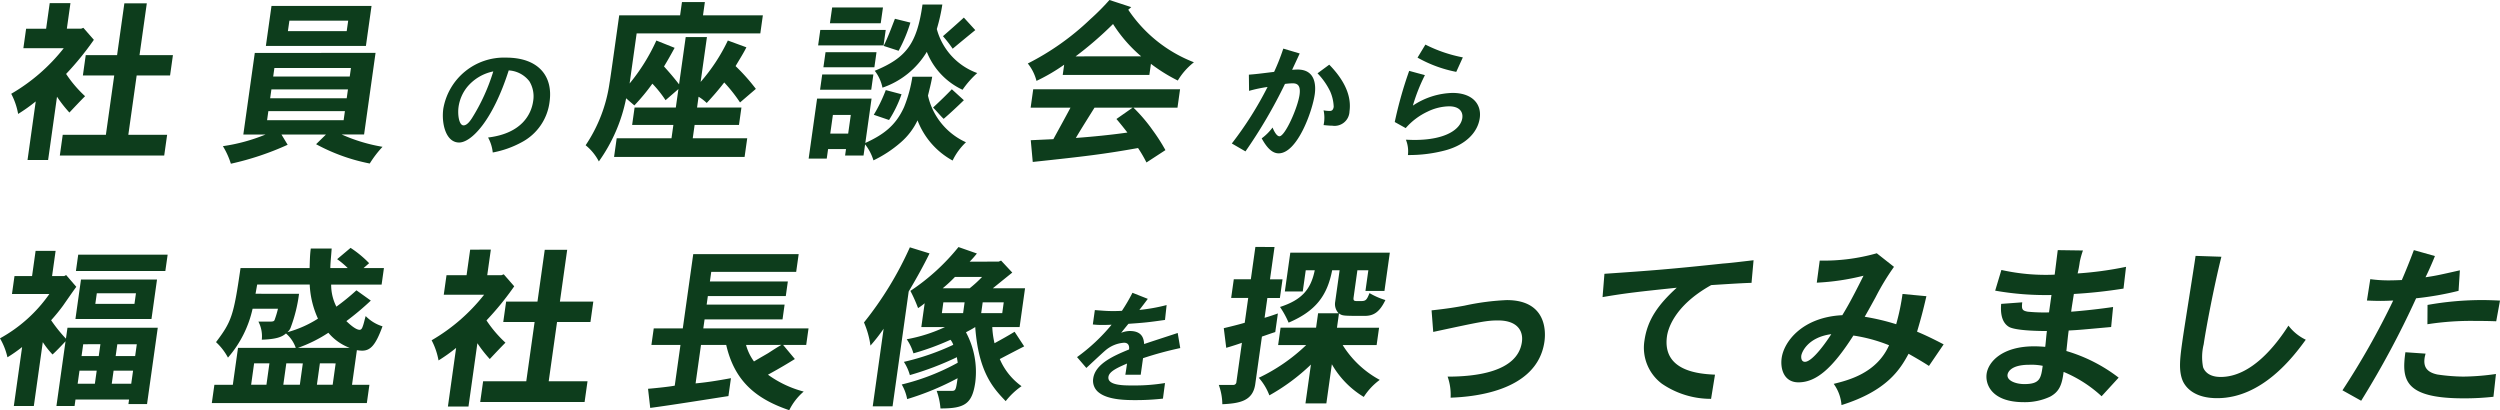
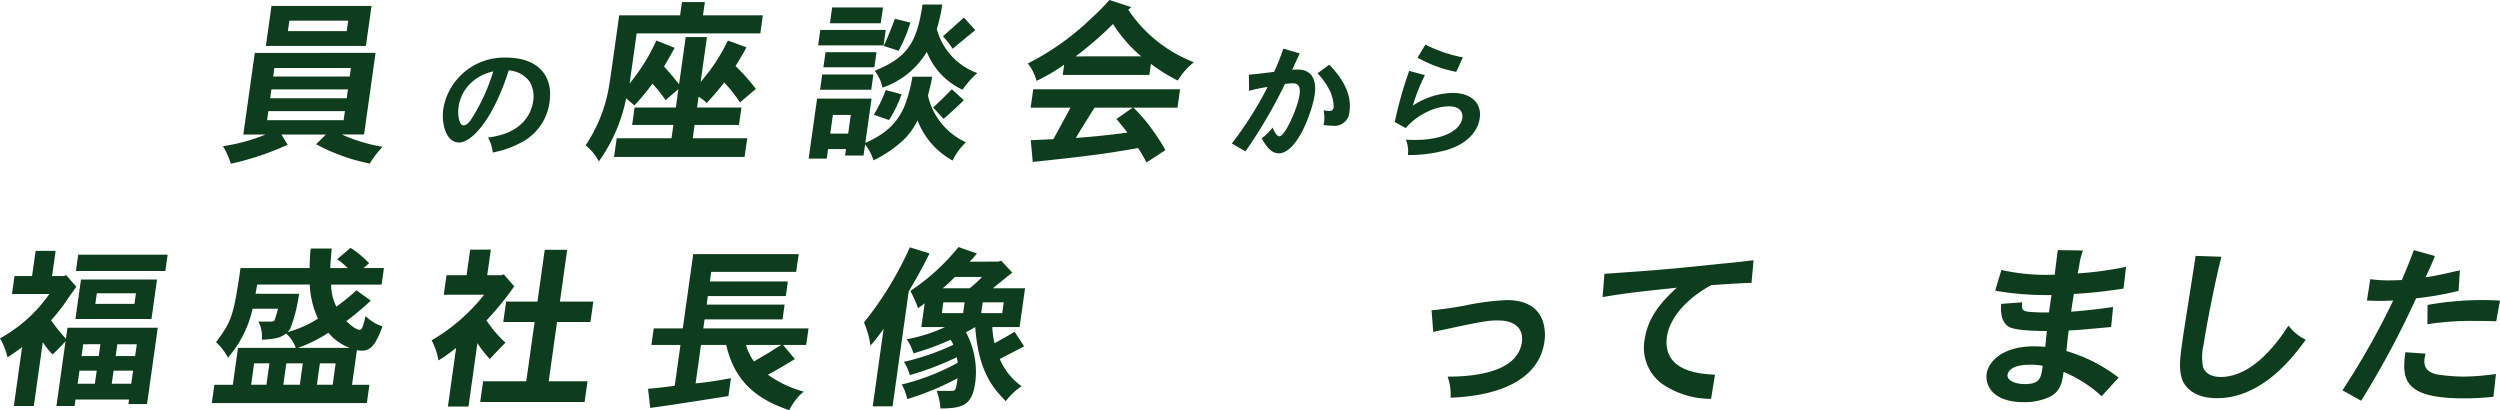
<svg xmlns="http://www.w3.org/2000/svg" width="335" height="54.962" viewBox="0 0 335 54.962">
  <g id="sp_bigtitle_zadankai" transform="translate(-242.668 -241.18)">
    <g id="グループ_349" data-name="グループ 349" transform="translate(244.177 241.18)">
-       <path id="パス_2354" data-name="パス 2354" d="M252.962,241.836l-.482,3.426h1.912l.3-.116,1.407,1.608a39.1,39.1,0,0,1-3.719,4.569,16.083,16.083,0,0,0,2.542,2.983c-.7.7-1.419,1.468-2.1,2.191a17.121,17.121,0,0,1-1.661-2.12l-1.192,8.484H247.21l1.1-7.855a22.183,22.183,0,0,1-2.358,1.678,9.24,9.24,0,0,0-.926-2.7,24.745,24.745,0,0,0,7.037-6.107h-5.409l.367-2.611h2.681l.482-3.426Zm10.232.024-.976,6.946h4.476l-.383,2.727h-4.476l-1.117,7.948h5.2l-.391,2.774H251.539l.389-2.774h5.783l1.117-7.948h-4.2l.383-2.727h4.2l.976-6.946Z" transform="translate(-245.031 -241.417)" fill="#0d3d1c" />
      <path id="パス_2355" data-name="パス 2355" d="M309.885,248.714l-1.536,10.932h-3.008a22.524,22.524,0,0,0,5.479,1.655,14.258,14.258,0,0,0-1.713,2.238,25.185,25.185,0,0,1-7.19-2.588l1.326-1.3h-5.969l.832,1.375a38.154,38.154,0,0,1-7.608,2.541,10.488,10.488,0,0,0-1.068-2.354,23.917,23.917,0,0,0,5.721-1.561h-2.984l1.536-10.932Zm-.538-6.294-.753,5.362H295.188l.754-5.362Zm-13.826,14.1-.17,1.212h10.258l.171-1.212Zm.409-2.913-.167,1.188h10.258l.167-1.188Zm.4-2.868-.16,1.142h10.258l.16-1.142Zm2.01-6.339-.2,1.4h7.88l.2-1.4Z" transform="translate(-261.07 -241.628)" fill="#0d3d1c" />
      <path id="パス_2356" data-name="パス 2356" d="M341.63,263.974c4.56-.554,5.8-3.166,6.042-4.879a3.875,3.875,0,0,0-.5-2.644,3.745,3.745,0,0,0-2.776-1.469c-2.151,6.741-5.017,9.662-6.648,9.662-1.781,0-2.393-2.563-2.113-4.554a8.252,8.252,0,0,1,8.409-6.822c4.335,0,6.31,2.48,5.828,5.908a7.089,7.089,0,0,1-3.747,5.435,13.026,13.026,0,0,1-3.868,1.371A5.292,5.292,0,0,0,341.63,263.974Zm-2.848-6.708a5.475,5.475,0,0,0-1.107,2.6c-.142,1.012.047,2.481.673,2.481.511,0,.961-.735,1.1-.93a26.028,26.028,0,0,0,2.879-6.3A6.108,6.108,0,0,0,338.782,257.266Z" transform="translate(-277.737 -245.547)" fill="#0d3d1c" />
      <path id="パス_2357" data-name="パス 2357" d="M377.449,247.748c-.47.862-.938,1.7-1.423,2.494.645.723,1.209,1.352,2.017,2.4l.891-6.34h2.845l-.846,6.014a24.316,24.316,0,0,0,3.647-5.548l2.484.91c-.361.745-.9,1.585-1.449,2.517a25.912,25.912,0,0,1,2.718,3.054l-2.121,1.818a20.22,20.22,0,0,0-2.117-2.68c-.77,1-1.438,1.771-2.346,2.75a6.166,6.166,0,0,0-1.094-.838l-.2,1.445H386.4l-.328,2.331h-5.944l-.253,1.795h7.3l-.351,2.494H369.333l.351-2.494h7.344l.253-1.795h-5.526l.328-2.331h5.525l.348-2.471-1.725,1.491a15.118,15.118,0,0,0-1.764-2.214,27.366,27.366,0,0,1-2.414,2.913c-.437-.372-.771-.652-1.1-.956a21.856,21.856,0,0,1-3.659,8.462,6.862,6.862,0,0,0-1.771-2.168,19.97,19.97,0,0,0,3.2-8.322c.122-.7.246-1.585,1.3-9.09h8.159l.249-1.772H381.5l-.249,1.772h8.02l-.34,2.424H372.359l-.943,6.713A25.737,25.737,0,0,0,375,246.769Z" transform="translate(-288.557 -241.338)" fill="#0d3d1c" />
      <path id="パス_2358" data-name="パス 2358" d="M428.867,251.8c-.151.908-.392,1.794-.567,2.54a9.025,9.025,0,0,0,5.091,6.246,8.252,8.252,0,0,0-1.79,2.448,10.33,10.33,0,0,1-4.7-5.384,9.013,9.013,0,0,1-2.257,2.961,16.157,16.157,0,0,1-3.649,2.4,6.587,6.587,0,0,0-1.12-2.144l-.21,1.492h-2.471l.121-.862h-2.4l-.181,1.282H412.31l1.13-8.042h7.3l-.836,5.944c2.443-1.119,4.082-2.331,5.2-4.825a17.956,17.956,0,0,0,1.106-4.055Zm-6.229-6.27-.292,2.074H413.58l.291-2.074Zm-1.654,5.967-.288,2.05H413.84l.288-2.05Zm.419-2.984-.285,2.027h-6.831l.286-2.027Zm.865-5.991-.3,2.121h-6.808l.3-2.121Zm-6.71,14.405-.351,2.494h2.4l.35-2.494Zm9.2-2.774a16.38,16.38,0,0,1-1.674,3.45l-2.047-.7a20.2,20.2,0,0,0,1.608-3.31Zm5.467-12.028a23.928,23.928,0,0,1-.742,3.287,8.645,8.645,0,0,0,5.42,5.9,12.371,12.371,0,0,0-1.97,2.238,9.413,9.413,0,0,1-4.789-5.081,11.105,11.105,0,0,1-5.943,4.8,5.386,5.386,0,0,0-1.035-2.261c4.182-1.725,5.653-3.566,6.4-8.881Zm-4.281,2.425a20.141,20.141,0,0,1-1.58,3.776l-2.006-.652c.579-1.143,1.04-2.424,1.513-3.636Zm7.166,10.4c-.838.816-1.858,1.772-2.706,2.495-.413-.373-.868-.956-1.419-1.515.937-.863,1.8-1.7,2.512-2.448Zm1.53-9.394c-.947.77-2.054,1.679-3.032,2.495a16.364,16.364,0,0,0-1.3-1.679c.878-.769,1.888-1.655,2.8-2.494Z" transform="translate(-305.46 -241.522)" fill="#0d3d1c" />
      <path id="パス_2359" data-name="パス 2359" d="M472.145,242.136l-.4.349a18.675,18.675,0,0,0,8.8,7.039,8.968,8.968,0,0,0-2.162,2.448,22.358,22.358,0,0,1-3.6-2.238l-.21,1.491H462.964l.194-1.375a24.7,24.7,0,0,1-3.709,2.169,6.174,6.174,0,0,0-1.164-2.331,34.894,34.894,0,0,0,8.362-5.92,31.04,31.04,0,0,0,2.578-2.588Zm.3,13.473a21.493,21.493,0,0,1,2.581,3.03,24.423,24.423,0,0,1,1.7,2.657l-2.541,1.655a17.548,17.548,0,0,0-1.127-1.935c-4.567.816-7.1,1.118-14.111,1.865l-.266-2.913,3.028-.14c.752-1.375,1.628-2.961,2.294-4.219h-5.339l.347-2.471h19.677l-.347,2.471Zm1.036-6.876a18.987,18.987,0,0,1-3.774-4.335,47.708,47.708,0,0,1-5.015,4.335Zm-1.152,6.876h-5.106c-.783,1.258-1.832,2.913-2.5,4.056,2.261-.164,4.791-.42,6.909-.723-.454-.583-.949-1.212-1.47-1.817Z" transform="translate(-322.068 -241.18)" fill="#0d3d1c" />
      <path id="パス_2360" data-name="パス 2360" d="M510.179,252.029c-.331.718-.736,1.6-1.016,2.186.3-.016.531-.032.746-.032,2.34,0,2.464,2.055,2.287,3.313-.323,2.3-2.347,7.915-4.837,7.915-.857,0-1.578-.735-2.273-2.008a6.874,6.874,0,0,0,1.457-1.453c0,.016.444,1.175.922,1.175.742,0,2.444-3.787,2.694-5.565.193-1.371-.393-1.534-.954-1.534a9.77,9.77,0,0,0-1,.082,66.555,66.555,0,0,1-5.293,9.042l-1.829-1.061a46.938,46.938,0,0,0,4.79-7.573,18.74,18.74,0,0,0-2.48.523l-.024-2.17c1.049-.082,1.387-.131,3.382-.376a28.309,28.309,0,0,0,1.23-3.118Zm3.959,1.5c2.55,2.612,2.928,4.733,2.713,6.267a2,2,0,0,1-2.314,1.909c-.329,0-.67-.032-1.158-.081a4.658,4.658,0,0,0,0-1.975,4.6,4.6,0,0,0,.8.081c.165,0,.478,0,.556-.554a5.621,5.621,0,0,0-.469-2.056,9.323,9.323,0,0,0-1.7-2.432Z" transform="translate(-337.528 -244.863)" fill="#0d3d1c" />
      <path id="パス_2361" data-name="パス 2361" d="M539.3,254.63a23.542,23.542,0,0,0-1.612,4.081,9.984,9.984,0,0,1,5.315-1.7c2.653,0,3.909,1.5,3.648,3.363-.268,1.909-1.852,3.557-4.528,4.308a18.84,18.84,0,0,1-5.1.652,4.117,4.117,0,0,0-.272-2.056c.443.017.82.033,1.133.033,4.319,0,6.227-1.5,6.429-2.937.116-.833-.39-1.568-1.774-1.568a6.852,6.852,0,0,0-2.9.719,8.809,8.809,0,0,0-2.913,2.2l-1.468-.816a53.584,53.584,0,0,1,1.935-6.854Zm4.2-.44a17.186,17.186,0,0,1-5.187-1.909l1.053-1.746a18.986,18.986,0,0,0,5.017,1.714Z" transform="translate(-349.871 -244.559)" fill="#0d3d1c" />
    </g>
    <g id="グループ_348" data-name="グループ 348" transform="translate(242.668 274.278)">
      <path id="パス_2362" data-name="パス 2362" d="M252.894,297.444c-.313.4-1.514,2.144-1.776,2.517a24.116,24.116,0,0,1-1.6,1.959,19.5,19.5,0,0,0,1.985,2.47l.206-1.469h12.1l-1.438,10.234h-2.494l.085-.607h-7.18l-.121.863H250.23l1.219-8.672c-.714.77-1.259,1.329-1.741,1.771a11.857,11.857,0,0,1-1.306-1.655l-1.2,8.556h-2.681l1.111-7.9a20.423,20.423,0,0,1-1.965,1.375,8.954,8.954,0,0,0-1-2.54,19.538,19.538,0,0,0,6.617-5.944h-5.012l.337-2.4h2.355l.475-3.38h2.681l-.475,3.38h1.631l.254-.139Zm10.814-.979-.743,5.29H252.776l.744-5.29Zm1.425-3.334-.309,2.192H252.842l.307-2.192Zm-11.814,15.547-.245,1.748h2.308l.245-1.748Zm.5-3.543-.224,1.585H255.9l.223-1.585Zm1.822-6.829-.2,1.421h5.245l.2-1.421Zm2.248,10.372-.246,1.748h2.611l.246-1.748Zm.5-3.543-.222,1.585h2.611l.222-1.585Z" transform="translate(-242.668 -292.106)" fill="#0d3d1c" />
      <path id="パス_2363" data-name="パス 2363" d="M298.355,305.4a4.542,4.542,0,0,0-1.313-1.935c-.558.49-1.32.77-3.242.839a4.231,4.231,0,0,0-.452-2.424h1.538c.56,0,.6-.093.682-.372a12.24,12.24,0,0,0,.4-1.352h-3.4a14.839,14.839,0,0,1-3.3,6.55,7.772,7.772,0,0,0-1.6-2.075c2.092-2.773,2.363-3.542,3.284-9.929h9.256c.028-.7.032-1.725.157-2.611h2.8c-.064.956-.169,1.865-.18,2.611h2.331a10.849,10.849,0,0,0-1.418-1.189l1.8-1.515a14.465,14.465,0,0,1,2.486,2.052l-.744.653h2.728l-.311,2.214h-6.761a6.5,6.5,0,0,0,.7,2.96,30.843,30.843,0,0,0,2.687-2.191l1.928,1.376a36.548,36.548,0,0,1-3.278,2.75c.575.56,1.306,1.166,1.771,1.166.187,0,.32-.117.445-.513.109-.28.188-.676.373-1.329a5.3,5.3,0,0,0,2.255,1.375c-.906,2.471-1.578,3.263-2.743,3.263a5.108,5.108,0,0,1-.69-.07l-.652,4.639h2.331l-.344,2.448H287.105l.344-2.448h2.471l.694-4.941Zm-5.583,2.075-.4,2.866h2.052l.4-2.866Zm6.02-9.325A20.024,20.024,0,0,1,297.7,302.6a1.528,1.528,0,0,1-.471.7,14.943,14.943,0,0,0,4.1-1.817,12.174,12.174,0,0,1-1.106-4.569h-7.041l-.22,1.235Zm-1.707,9.325-.4,2.866H298.9l.4-2.866Zm8.5-2.075a6.892,6.892,0,0,1-2.862-2.027,18.727,18.727,0,0,1-4.086,2.027Zm-4,2.075-.4,2.866H303.3l.4-2.866Z" transform="translate(-258.721 -291.882)" fill="#0d3d1c" />
      <path id="パス_2364" data-name="パス 2364" d="M341.153,292.363l-.482,3.427h1.911l.3-.116,1.405,1.608a38.893,38.893,0,0,1-3.719,4.568,16.089,16.089,0,0,0,2.542,2.984c-.7.7-1.419,1.469-2.1,2.192a17.056,17.056,0,0,1-1.66-2.121l-1.193,8.485H335.4l1.1-7.855a22.213,22.213,0,0,1-2.357,1.679,9.265,9.265,0,0,0-.926-2.7,24.731,24.731,0,0,0,7.036-6.106h-5.408l.367-2.611H337.9l.482-3.427Zm10.23.024-.976,6.947h4.476l-.383,2.727h-4.476l-1.117,7.948h5.2l-.39,2.774H339.728l.39-2.774H345.9l1.117-7.948h-4.2l.383-2.727h4.2l.976-6.947Z" transform="translate(-275.38 -292.014)" fill="#0d3d1c" />
      <path id="パス_2365" data-name="パス 2365" d="M396.712,305.479l1.576,1.889c-.944.583-1.939,1.189-3.605,2.1a14.383,14.383,0,0,0,4.788,2.261,7.824,7.824,0,0,0-1.936,2.494c-4.54-1.538-7.346-3.963-8.446-8.741h-3.38l-.724,5.152c1.205-.116,2.321-.256,4.738-.7l-.337,2.4c-2.62.4-7.488,1.188-10.481,1.585l-.293-2.564c.376-.024,2.788-.257,3.58-.42l.767-5.455h-3.894l.312-2.214h3.893l1.4-9.952h14.128l-.334,2.377H387.083l-.18,1.282h10.444l-.275,1.959H386.628l-.16,1.142h10.445l-.278,1.98H386.19l-.171,1.212h14.1l-.311,2.214Zm-4.966,0a6.683,6.683,0,0,0,1.064,2.215c.891-.537,1.4-.816,1.879-1.1.512-.326,1.028-.675,1.789-1.119Z" transform="translate(-291.776 -292.357)" fill="#0d3d1c" />
      <path id="パス_2366" data-name="パス 2366" d="M427.746,313.167h-2.657l1.461-10.4a23.962,23.962,0,0,1-1.764,2.261,11.792,11.792,0,0,0-.87-3.1,46.335,46.335,0,0,0,6.149-10.069l2.636.816c-.719,1.468-1.631,3.147-2.793,5.1Zm14.219-19.393.323-.139,1.5,1.608c-.814.653-1.735,1.4-2.6,2.1H445.5l-.73,5.2h-3.661a11.554,11.554,0,0,0,.3,2.168c.885-.489,1.819-1,2.688-1.539l1.286,1.958c-1.131.583-2.212,1.143-3.27,1.7a8.64,8.64,0,0,0,2.917,3.636,9.726,9.726,0,0,0-2.123,2.005c-1.606-1.679-3.64-3.8-4.084-9.93-.386.256-.761.443-1.241.7a11.212,11.212,0,0,1,1.251,6.69c-.416,2.96-1.474,3.52-4.668,3.52a8.829,8.829,0,0,0-.508-2.354h1.912c.63,0,.657-.024.892-1.7a36.6,36.6,0,0,1-6.758,2.8,6.039,6.039,0,0,0-.728-1.957,30.083,30.083,0,0,0,7.5-2.914c-.028-.3-.091-.513-.105-.746a39.916,39.916,0,0,1-6.306,2.4,6.365,6.365,0,0,0-.8-1.772,32.629,32.629,0,0,0,6.616-2.284,2.051,2.051,0,0,0-.371-.676,34.974,34.974,0,0,1-4.965,1.818,6.566,6.566,0,0,0-.9-1.888,20.768,20.768,0,0,0,5.125-1.632H431.6l.448-3.193a7.71,7.71,0,0,1-.884.652,19.745,19.745,0,0,0-1.028-2.307,28.587,28.587,0,0,0,6.444-5.875l2.467.863a12.694,12.694,0,0,1-.97,1.095Zm-7.412,5.454-.2,1.446H437.2l.2-1.446Zm1.552-3.4a18.4,18.4,0,0,1-1.635,1.515h3.613a15.648,15.648,0,0,0,1.658-1.515Zm3.718,3.4-.2,1.446h2.821l.2-1.446Z" transform="translate(-308.143 -291.816)" fill="#0d3d1c" />
-       <path id="パス_2367" data-name="パス 2367" d="M478.094,302.234c-.365.489-.771,1.028-1.132,1.485a24.09,24.09,0,0,0,3.652-.653l-.215,1.991c-2.153.31-2.755.375-4.9.522-.317.376-.678.832-.978,1.207a3.178,3.178,0,0,1,1.171-.244c1.764,0,1.862,1.174,1.913,1.746.988-.342,4.181-1.371,4.495-1.484l.342,2.024a46.643,46.643,0,0,0-4.987,1.355l-.312,2.219h-2.06c.073-.408.153-.979.227-1.5-1.317.57-2.391,1.061-2.492,1.779-.163,1.158,2.045,1.158,3.2,1.158a25.214,25.214,0,0,0,4.381-.326l-.277,2.089a32.752,32.752,0,0,1-3.587.2c-1.237,0-3.675,0-4.955-.979a1.98,1.98,0,0,1-.8-1.926c.277-1.975,2.786-3.052,4.8-3.884.063-.457-.072-.9-.665-.9a4.279,4.279,0,0,0-2.483,1.012c-.43.359-2.215,2.04-2.574,2.367l-1.247-1.453a24.624,24.624,0,0,0,4.632-4.342c-.63.033-.96.033-1.454.033a10.092,10.092,0,0,1-1.062-.065l.271-1.927c1.434.114,1.794.131,2.421.131.3,0,.676,0,1.207-.033a23.855,23.855,0,0,0,1.411-2.416Z" transform="translate(-324.288 -295.285)" fill="#0d3d1c" />
    </g>
    <g id="グループ_347" data-name="グループ 347" transform="translate(405.985 274.278)">
-       <path id="パス_2368" data-name="パス 2368" d="M505.818,292.29l-.609,4.336h1.679l-.351,2.494h-1.679l-.373,2.657c.582-.163,1.194-.373,1.783-.583l-.351,2.494c-.536.163-1.225.419-1.787.606l-.894,6.364c-.318,2.261-2.066,2.587-4.413,2.7a7.773,7.773,0,0,0-.476-2.588h1.911a.407.407,0,0,0,.453-.4l.736-5.245c-.639.232-1.468.489-2.1.675l-.33-2.634c.893-.21,1.932-.466,2.807-.723l.468-3.332h-2.285l.351-2.494h2.285l.609-4.336Zm10.6,6.713c-.075.536.065.536.694.536.909,0,1,0,1.432-1.072a9.682,9.682,0,0,0,2.131.932c-.789,1.632-1.581,2.121-2.77,2.121-2.938,0-2.961,0-3.451-.326l-.269,1.911h5.642l-.328,2.33h-4.546a13.247,13.247,0,0,0,4.964,4.662,8.423,8.423,0,0,0-2.14,2.284A12.124,12.124,0,0,1,513.5,308l-.737,5.244h-2.8l.731-5.2a27.06,27.06,0,0,1-5.569,4.126,7.5,7.5,0,0,0-1.418-2.354,24.132,24.132,0,0,0,6.352-4.383H506.3l.328-2.33h4.756l.272-1.935h2.75a1.788,1.788,0,0,1-.46-1.539l.593-4.219h-1c-.671,3.45-2.239,5.478-5.835,7.016a12.246,12.246,0,0,0-1.151-2.1c2.956-.956,4.135-2.378,4.655-4.918H510l-.4,2.844h-2.4l.731-5.2h13.336l-.721,5.129H518l.39-2.775h-1.469Z" transform="translate(-498.348 -292.29)" fill="#0d3d1c" />
      <path id="パス_2369" data-name="パス 2369" d="M542.988,304.8c2.178-.233,3.373-.443,4.4-.629a33.023,33.023,0,0,1,5.677-.746c5.152,0,5.275,3.939,5.049,5.548-.973,6.922-10.161,7.435-12.576,7.528a7.315,7.315,0,0,0-.4-2.82c3.59,0,9.381-.56,9.954-4.639.216-1.538-.666-2.89-3.183-2.89-1.562,0-2.4.187-8.7,1.538Z" transform="translate(-514.474 -296.31)" fill="#0d3d1c" />
      <path id="パス_2370" data-name="パス 2370" d="M598.817,298.095c-1.544.047-3.57.187-5.4.3-5.109,2.844-5.821,6.084-5.929,6.853-.672,4.778,4.512,5.058,6.433,5.151l-.525,3.24a11.6,11.6,0,0,1-6.592-2.028,6.029,6.029,0,0,1-2.331-5.8c.4-2.82,1.893-4.848,4.326-7.063-5.135.537-7.006.746-9.945,1.259l.252-3.124c6.121-.42,8.688-.606,15.883-1.375.989-.07,2.1-.21,4.1-.443Z" transform="translate(-527.429 -293.292)" fill="#0d3d1c" />
-       <path id="パス_2371" data-name="パス 2371" d="M631.457,295.423A32.676,32.676,0,0,0,629,299.478c-.346.629-.786,1.445-1.466,2.634a30.363,30.363,0,0,1,4.218,1,29.926,29.926,0,0,0,.849-4.055l3.2.3c-.475,2.05-.716,2.936-1.251,4.755,1.08.443,2.324,1.048,3.561,1.7l-1.968,2.89c-.961-.629-2-1.212-2.731-1.631-1.134,2.1-2.89,4.965-8.987,6.877a5.566,5.566,0,0,0-1.045-2.844c1.956-.489,5.748-1.422,7.418-5.175a21.116,21.116,0,0,0-4.782-1.3c-2.811,4.405-4.985,6.27-7.363,6.27-1.935,0-2.452-1.795-2.246-3.263.318-2.261,2.846-5.478,8.126-5.734.638-1.049,1.251-2.1,2.843-5.291a31.75,31.75,0,0,1-6.264.933l.393-2.961a25.908,25.908,0,0,0,7.645-.979ZM619.039,307.31c-.043.3,0,.839.488.839,1.026,0,2.958-2.8,3.529-3.707C619.822,304.886,619.092,306.937,619.039,307.31Z" transform="translate(-540.98 -292.764)" fill="#0d3d1c" />
      <path id="パス_2372" data-name="パス 2372" d="M672.319,292.994a11.454,11.454,0,0,0-.423,1.514,15.523,15.523,0,0,1-.289,1.562,47.175,47.175,0,0,0,6.488-.886l-.339,2.914a65.921,65.921,0,0,1-6.653.722c-.053.373-.335,2.052-.358,2.377,1.792-.139,3.876-.373,5.614-.629l-.26,2.681c-3.873.349-4.3.4-5.685.466-.084.442-.27,2.424-.316,2.75a21.352,21.352,0,0,1,7.006,3.567l-2.285,2.494a17.25,17.25,0,0,0-5.09-3.263c-.216,1.7-.556,2.634-1.794,3.311a7.956,7.956,0,0,1-3.532.745c-4.336,0-5.188-2.4-4.991-3.8.222-1.585,2.056-3.683,6.368-3.683.42,0,.906.023,1.483.07.082-.583.13-1.422.228-2.121-.536,0-4.009,0-5.053-.536-1.231-.7-1.129-2.425-1.079-3.1l2.826-.209c-.107.932-.017,1.118.756,1.258a23.373,23.373,0,0,0,2.832.093l.328-2.331a38.808,38.808,0,0,1-7.542-.583l.833-2.773a27.209,27.209,0,0,0,7.139.629c.066-.467.343-2.774.415-3.287Zm-7.189,15.314c-2.727,0-2.9,1.212-2.915,1.329-.114.816,1.129,1.259,2.248,1.259,2.1,0,2.229-.77,2.465-2.447A7.628,7.628,0,0,0,665.13,308.308Z" transform="translate(-556.522 -292.527)" fill="#0d3d1c" />
      <path id="パス_2373" data-name="パス 2373" d="M705.543,294.268c-1.01,4.032-2.1,9.813-2.37,11.725a7.137,7.137,0,0,0-.083,3.076c.151.42.656,1.306,2.358,1.306,4.1,0,7.4-4.243,9.08-6.877a6.37,6.37,0,0,0,2.323,1.888c-1.706,2.355-5.88,7.832-11.872,7.832-3.38,0-4.347-1.748-4.6-2.284-.616-1.422-.37-3.17-.036-5.548.226-1.608,1.493-9.463,1.742-11.235Z" transform="translate(-571.194 -292.962)" fill="#0d3d1c" />
      <path id="パス_2374" data-name="パス 2374" d="M746.466,293.74c-.4,1-.9,2.121-1.263,2.844,1.405-.21,1.718-.28,4.607-.933l-.176,2.75a41.11,41.11,0,0,1-5.69,1,121.593,121.593,0,0,1-7.361,13.729l-2.508-1.4a103.412,103.412,0,0,0,6.8-12.028c-.586.024-1.149.048-1.732.048-.605,0-1.186-.024-1.788-.048l.449-2.867a17.416,17.416,0,0,0,2.543.164c.56,0,1.145-.024,1.684-.046.517-1.19,1.09-2.611,1.613-4.01Zm-1.255,13.076c-.056.234-.106.42-.129.583-.148,1.049.155,1.887,1.718,2.214a25.2,25.2,0,0,0,3.435.28,32.288,32.288,0,0,0,4.408-.35l-.335,3.053a34.863,34.863,0,0,1-4.017.21c-7.973,0-8.292-2.54-7.781-6.177Zm9.468-4.335c-1.276-.047-2.115-.047-2.768-.047a37.81,37.81,0,0,0-6.451.443l.015-2.587a41.727,41.727,0,0,1,7.249-.653c.7,0,1.536.024,2.462.07Z" transform="translate(-583.503 -292.527)" fill="#0d3d1c" />
    </g>
  </g>
</svg>